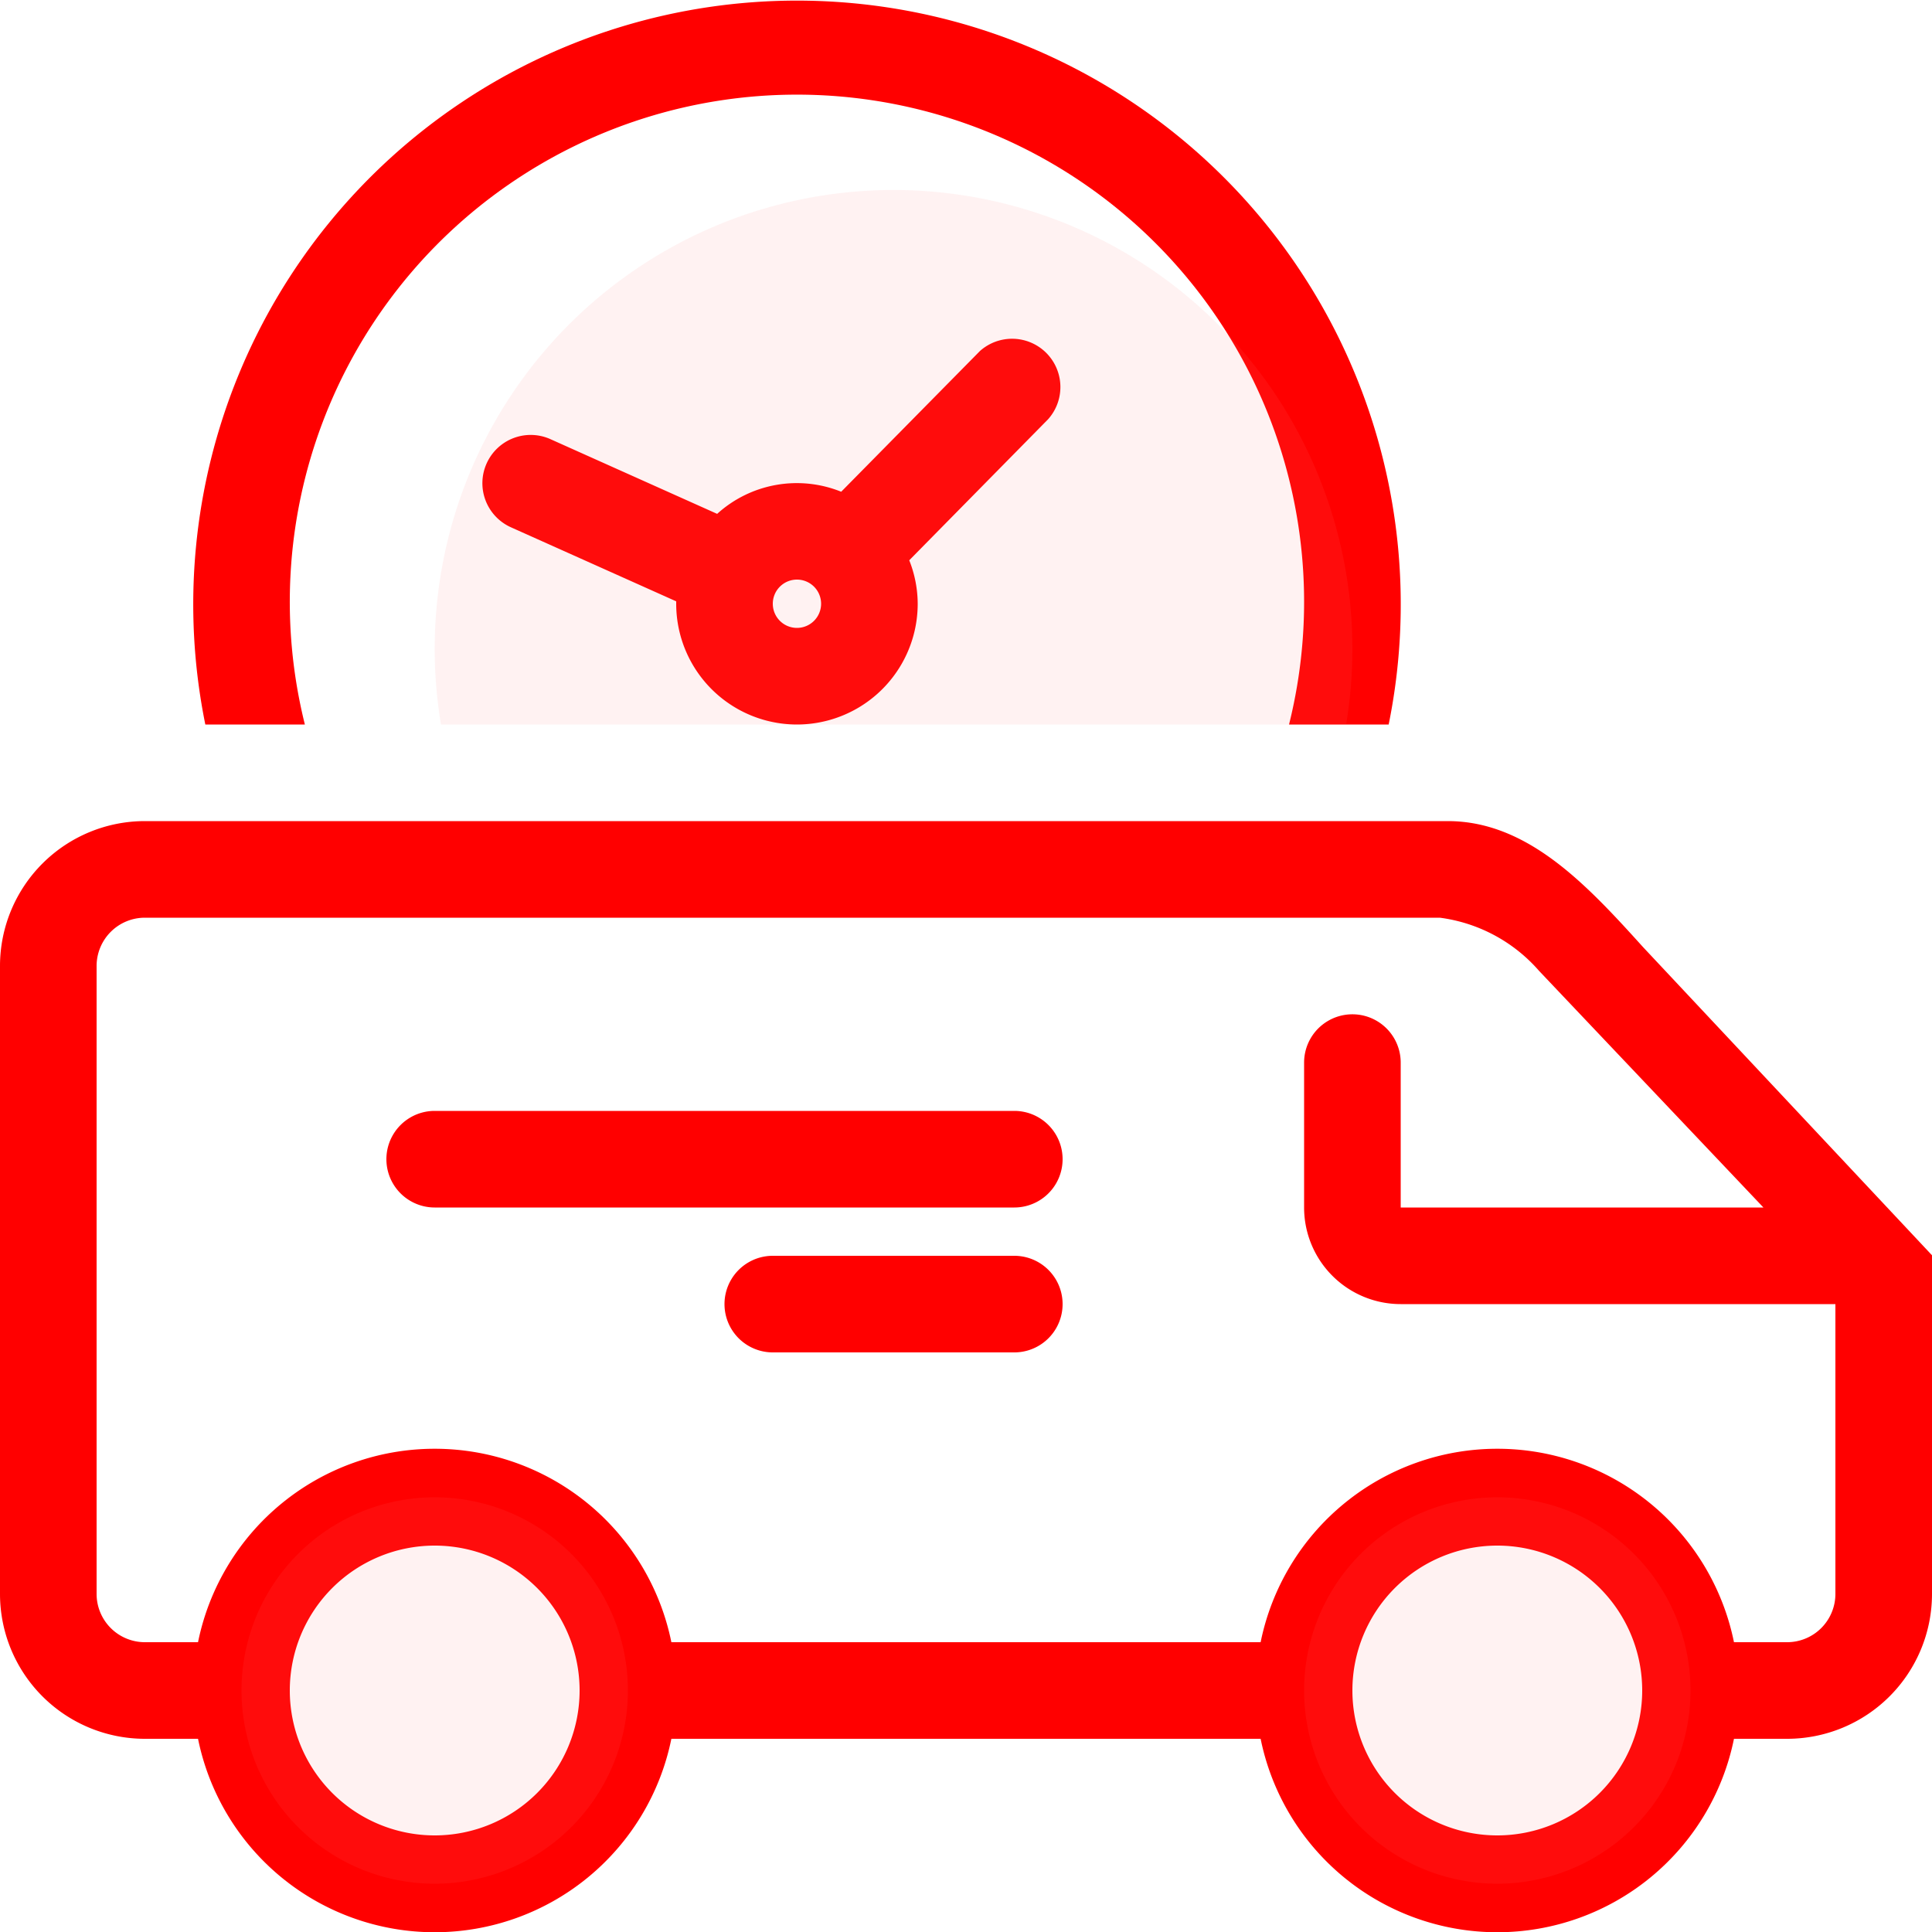
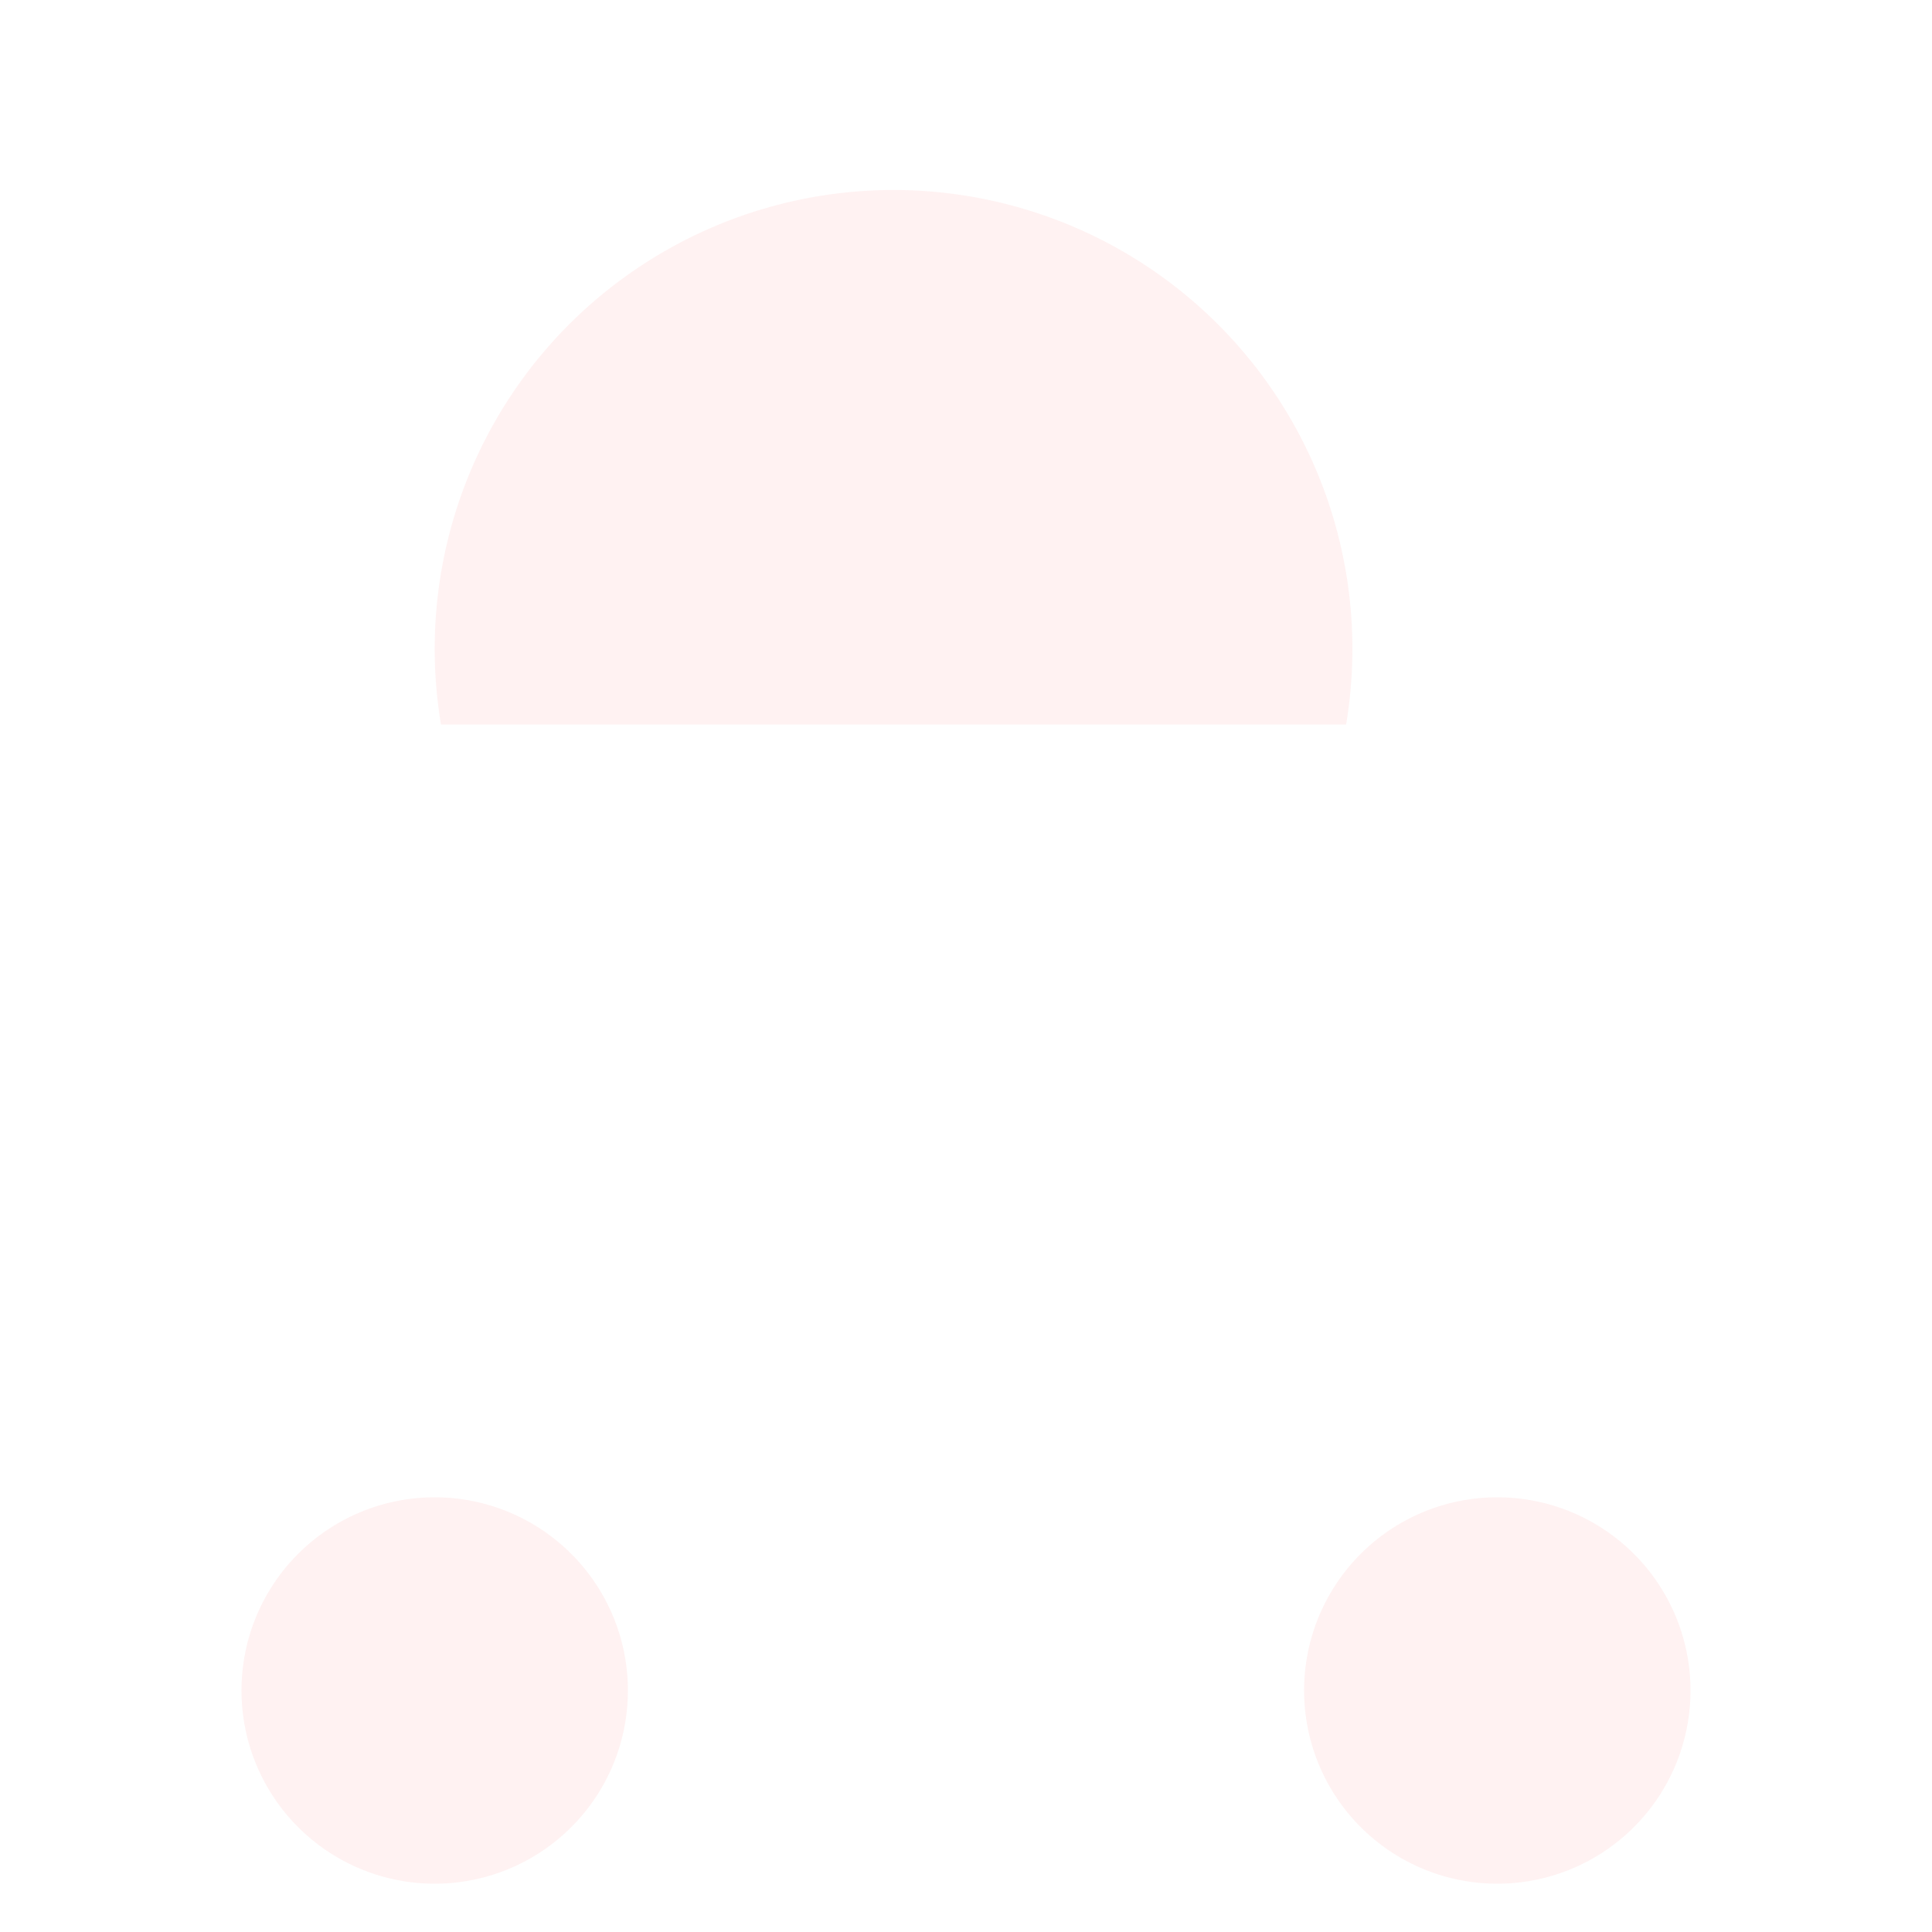
<svg xmlns="http://www.w3.org/2000/svg" xmlns:ns1="http://sodipodi.sourceforge.net/DTD/sodipodi-0.dtd" xmlns:ns2="http://www.inkscape.org/namespaces/inkscape" id="Group_10_copy" data-name="Group 10 copy" width="40" height="40" viewBox="0 0 40 40" version="1.1" ns1:docname="dostavka.svg" ns2:version="1.2.2 (b0a8486541, 2022-12-01)">
  <ns1:namedview id="namedview1364" pagecolor="#ffffff" bordercolor="#000000" borderopacity="0.25" ns2:showpageshadow="2" ns2:pageopacity="0.0" ns2:pagecheckerboard="0" ns2:deskcolor="#d1d1d1" showgrid="false" ns2:zoom="25.675" ns2:cx="19.980526" ns2:cy="20" ns2:window-width="3770" ns2:window-height="2119" ns2:window-x="70" ns2:window-y="0" ns2:window-maximized="1" ns2:current-layer="Group_10_copy" />
  <defs id="defs1358">
    <style id="style1356">
      .cls-1, .cls-2 {
        fill: #307fdd;
        fill-rule: evenodd;
      }

      .cls-2 {
        opacity: 0.1;
      }
    </style>
  </defs>
-   <path id="Ellipse_3_copy" data-name="Ellipse 3 copy" class="cls-1" d="M707,96h-1.1a5,5,0,0,1-9.8,0H683.9a5,5,0,0,1-9.8,0H673a3,3,0,0,1-3-3V80a3,3,0,0,1,3-3h26.974c1.657,0,2.884,1.325,4.044,2.609L710,85.989V93A3,3,0,0,1,707,96Zm-6,2a3,3,0,1,0-3-3A3,3,0,0,0,701,98Zm-22,0a3,3,0,1,0-3-3A3,3,0,0,0,679,98Zm29-11h-9a2,2,0,0,1-2-2V82a1,1,0,0,1,2,0v3h7.51l-4.646-4.9A3.29,3.29,0,0,0,699.81,79H673a1,1,0,0,0-1,1V93a1,1,0,0,0,1,1h1.1a5,5,0,0,1,9.8,0h12.2a5,5,0,0,1,9.8,0H707a1,1,0,0,0,1-1V87Zm-17,1h-5a1,1,0,0,1,0-2h5A1,1,0,0,1,691,88Zm0-3H679a1,1,0,0,1,0-2h12A1,1,0,0,1,691,85ZM680.076,69.593a1,1,0,0,1,1.322-.5l3.45,1.546a2.454,2.454,0,0,1,2.568-.458l2.872-2.913A1,1,0,0,1,691.7,68.68L688.825,71.6a2.463,2.463,0,0,1,.175.9,2.5,2.5,0,0,1-5,0c0-.017,0-0.033,0-0.05l-3.426-1.535A1,1,0,0,1,680.076,69.593ZM686.5,73a0.5,0.5,0,1,0-.5-0.5A0.5,0.5,0,0,0,686.5,73Zm10.188,2a10.5,10.5,0,1,0-20.376,0h-2.061a12.5,12.5,0,1,1,24.5,0h-2.061Z" transform="translate(-670 -60)" style="fill:#ff0000" />
  <path class="cls-2" d="M701,99a4,4,0,1,1,4-4A4,4,0,0,1,701,99ZM679.13,75a9.5,9.5,0,1,1,18.74,0H679.13ZM683,95a4,4,0,1,1-4-4A4,4,0,0,1,683,95Z" transform="translate(-670 -60)" id="path1361" style="fill:#ff8080" />
</svg>